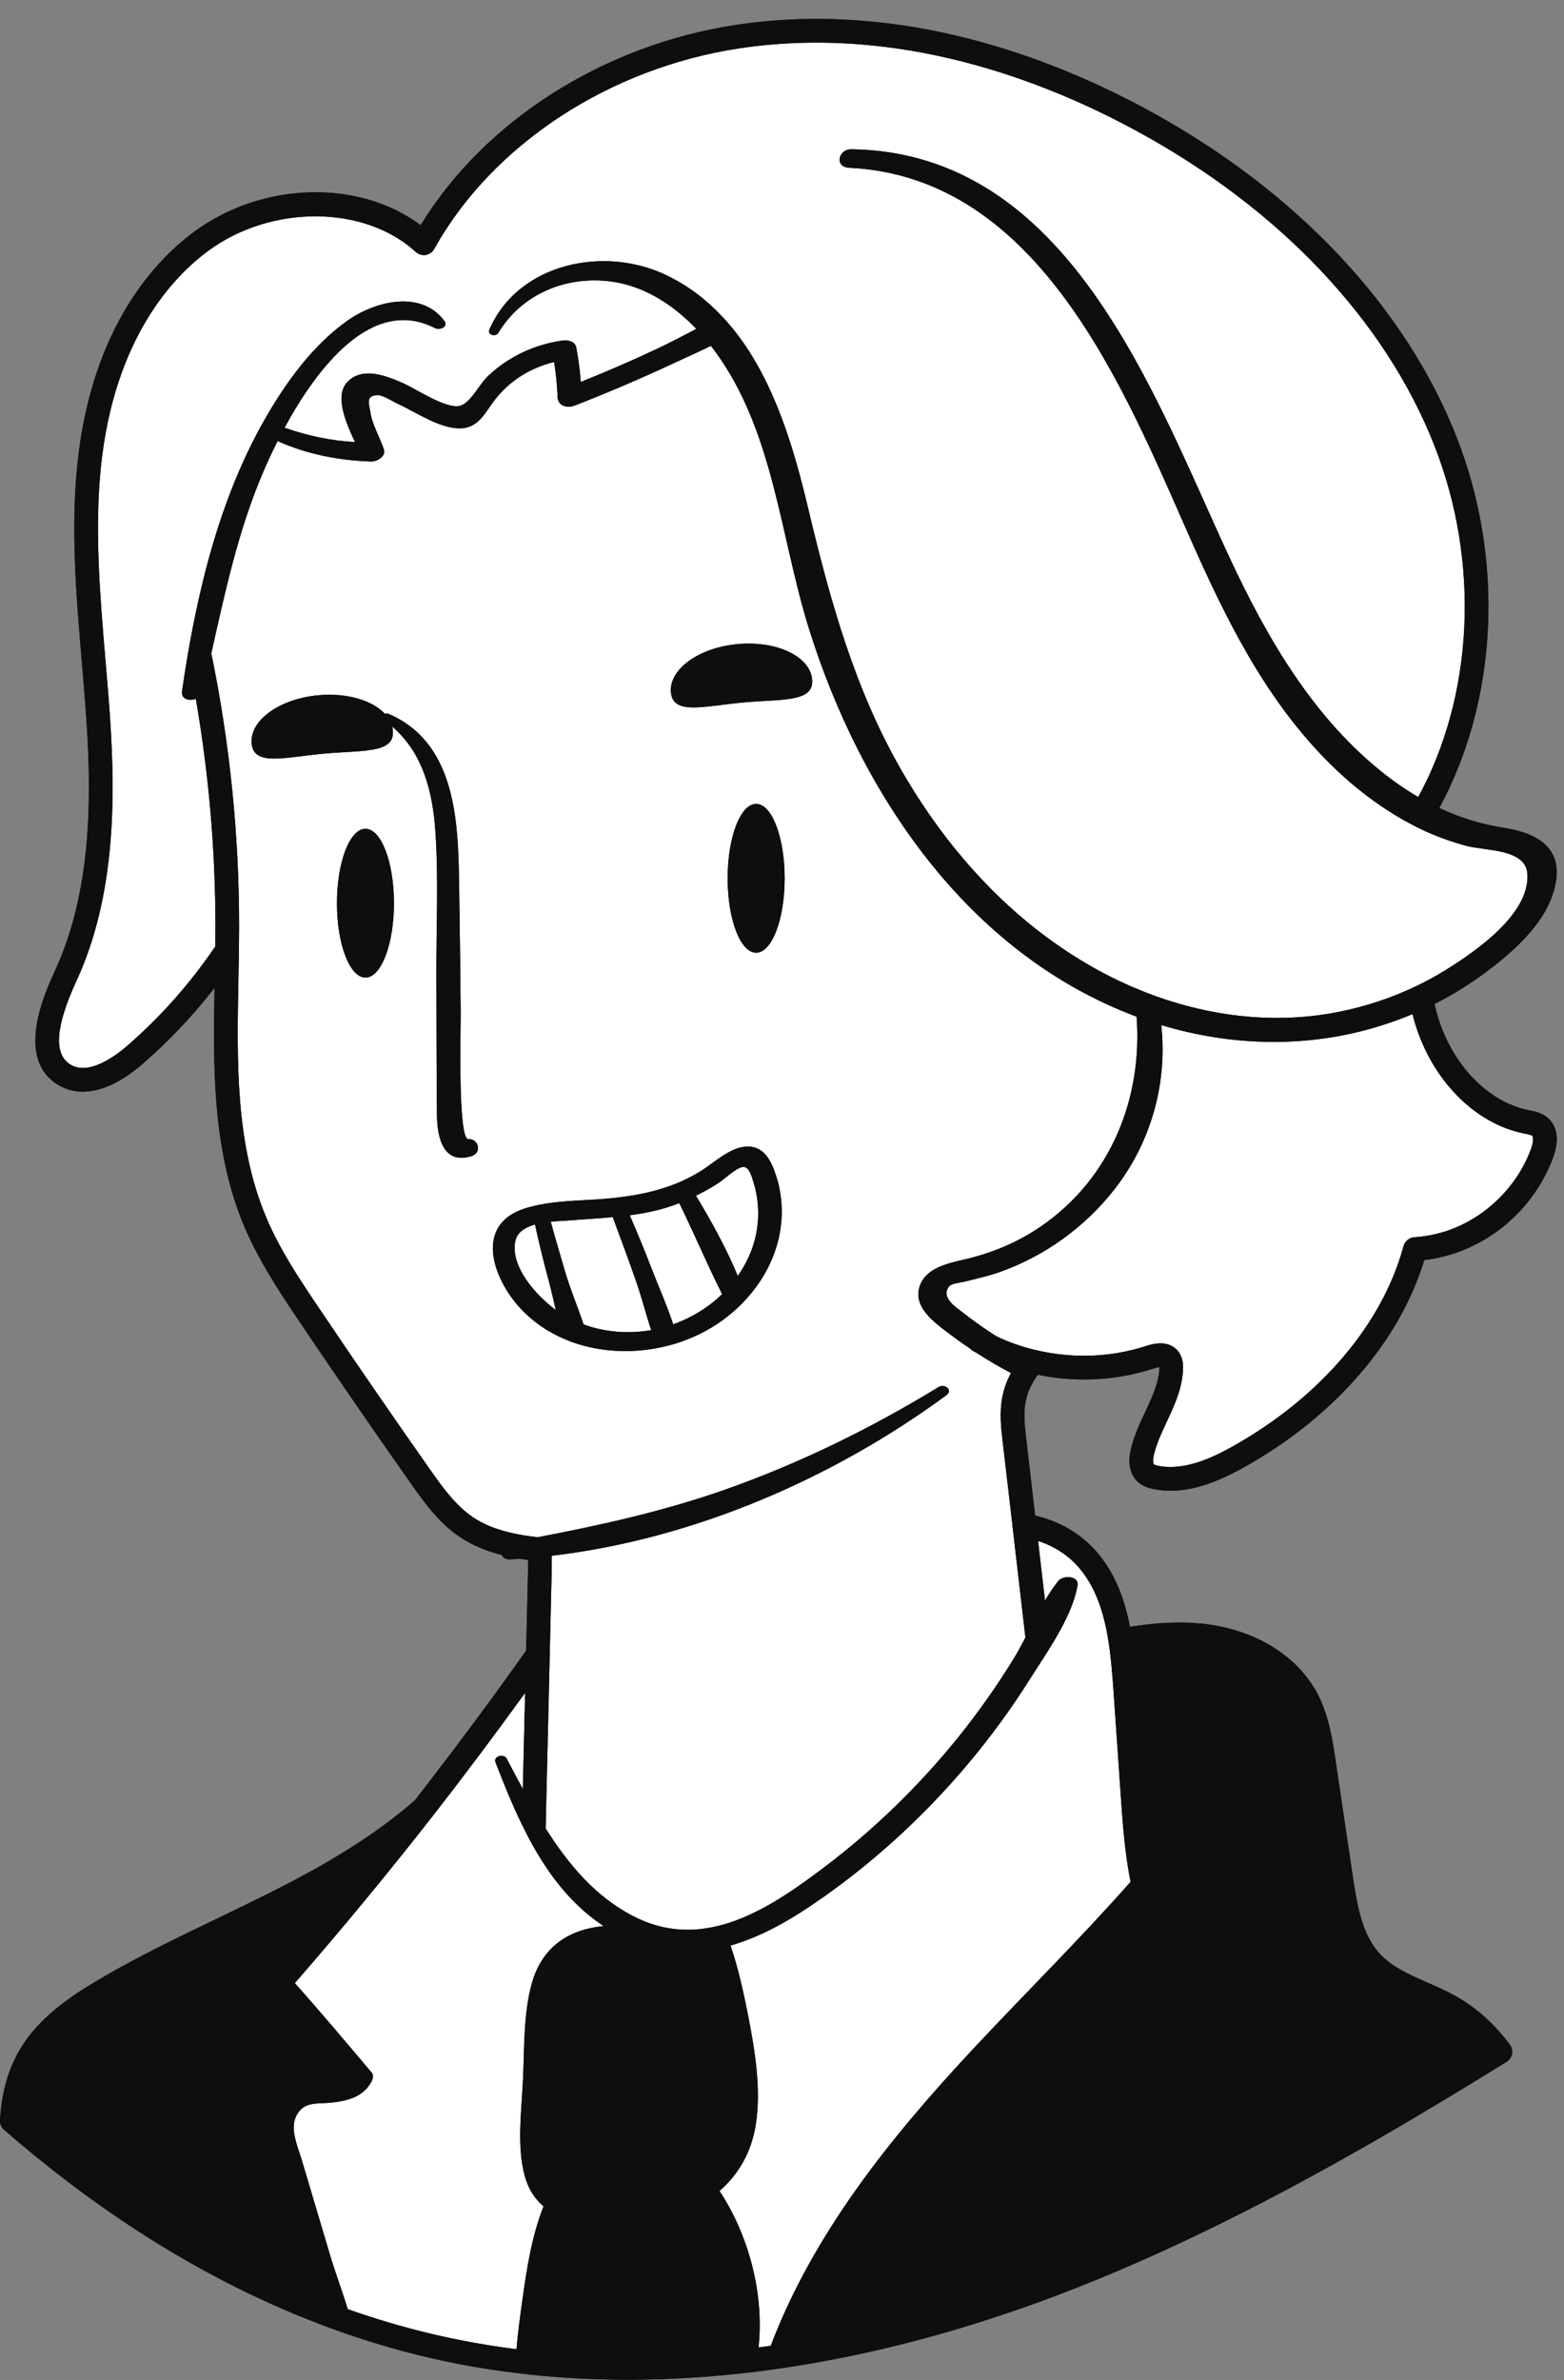
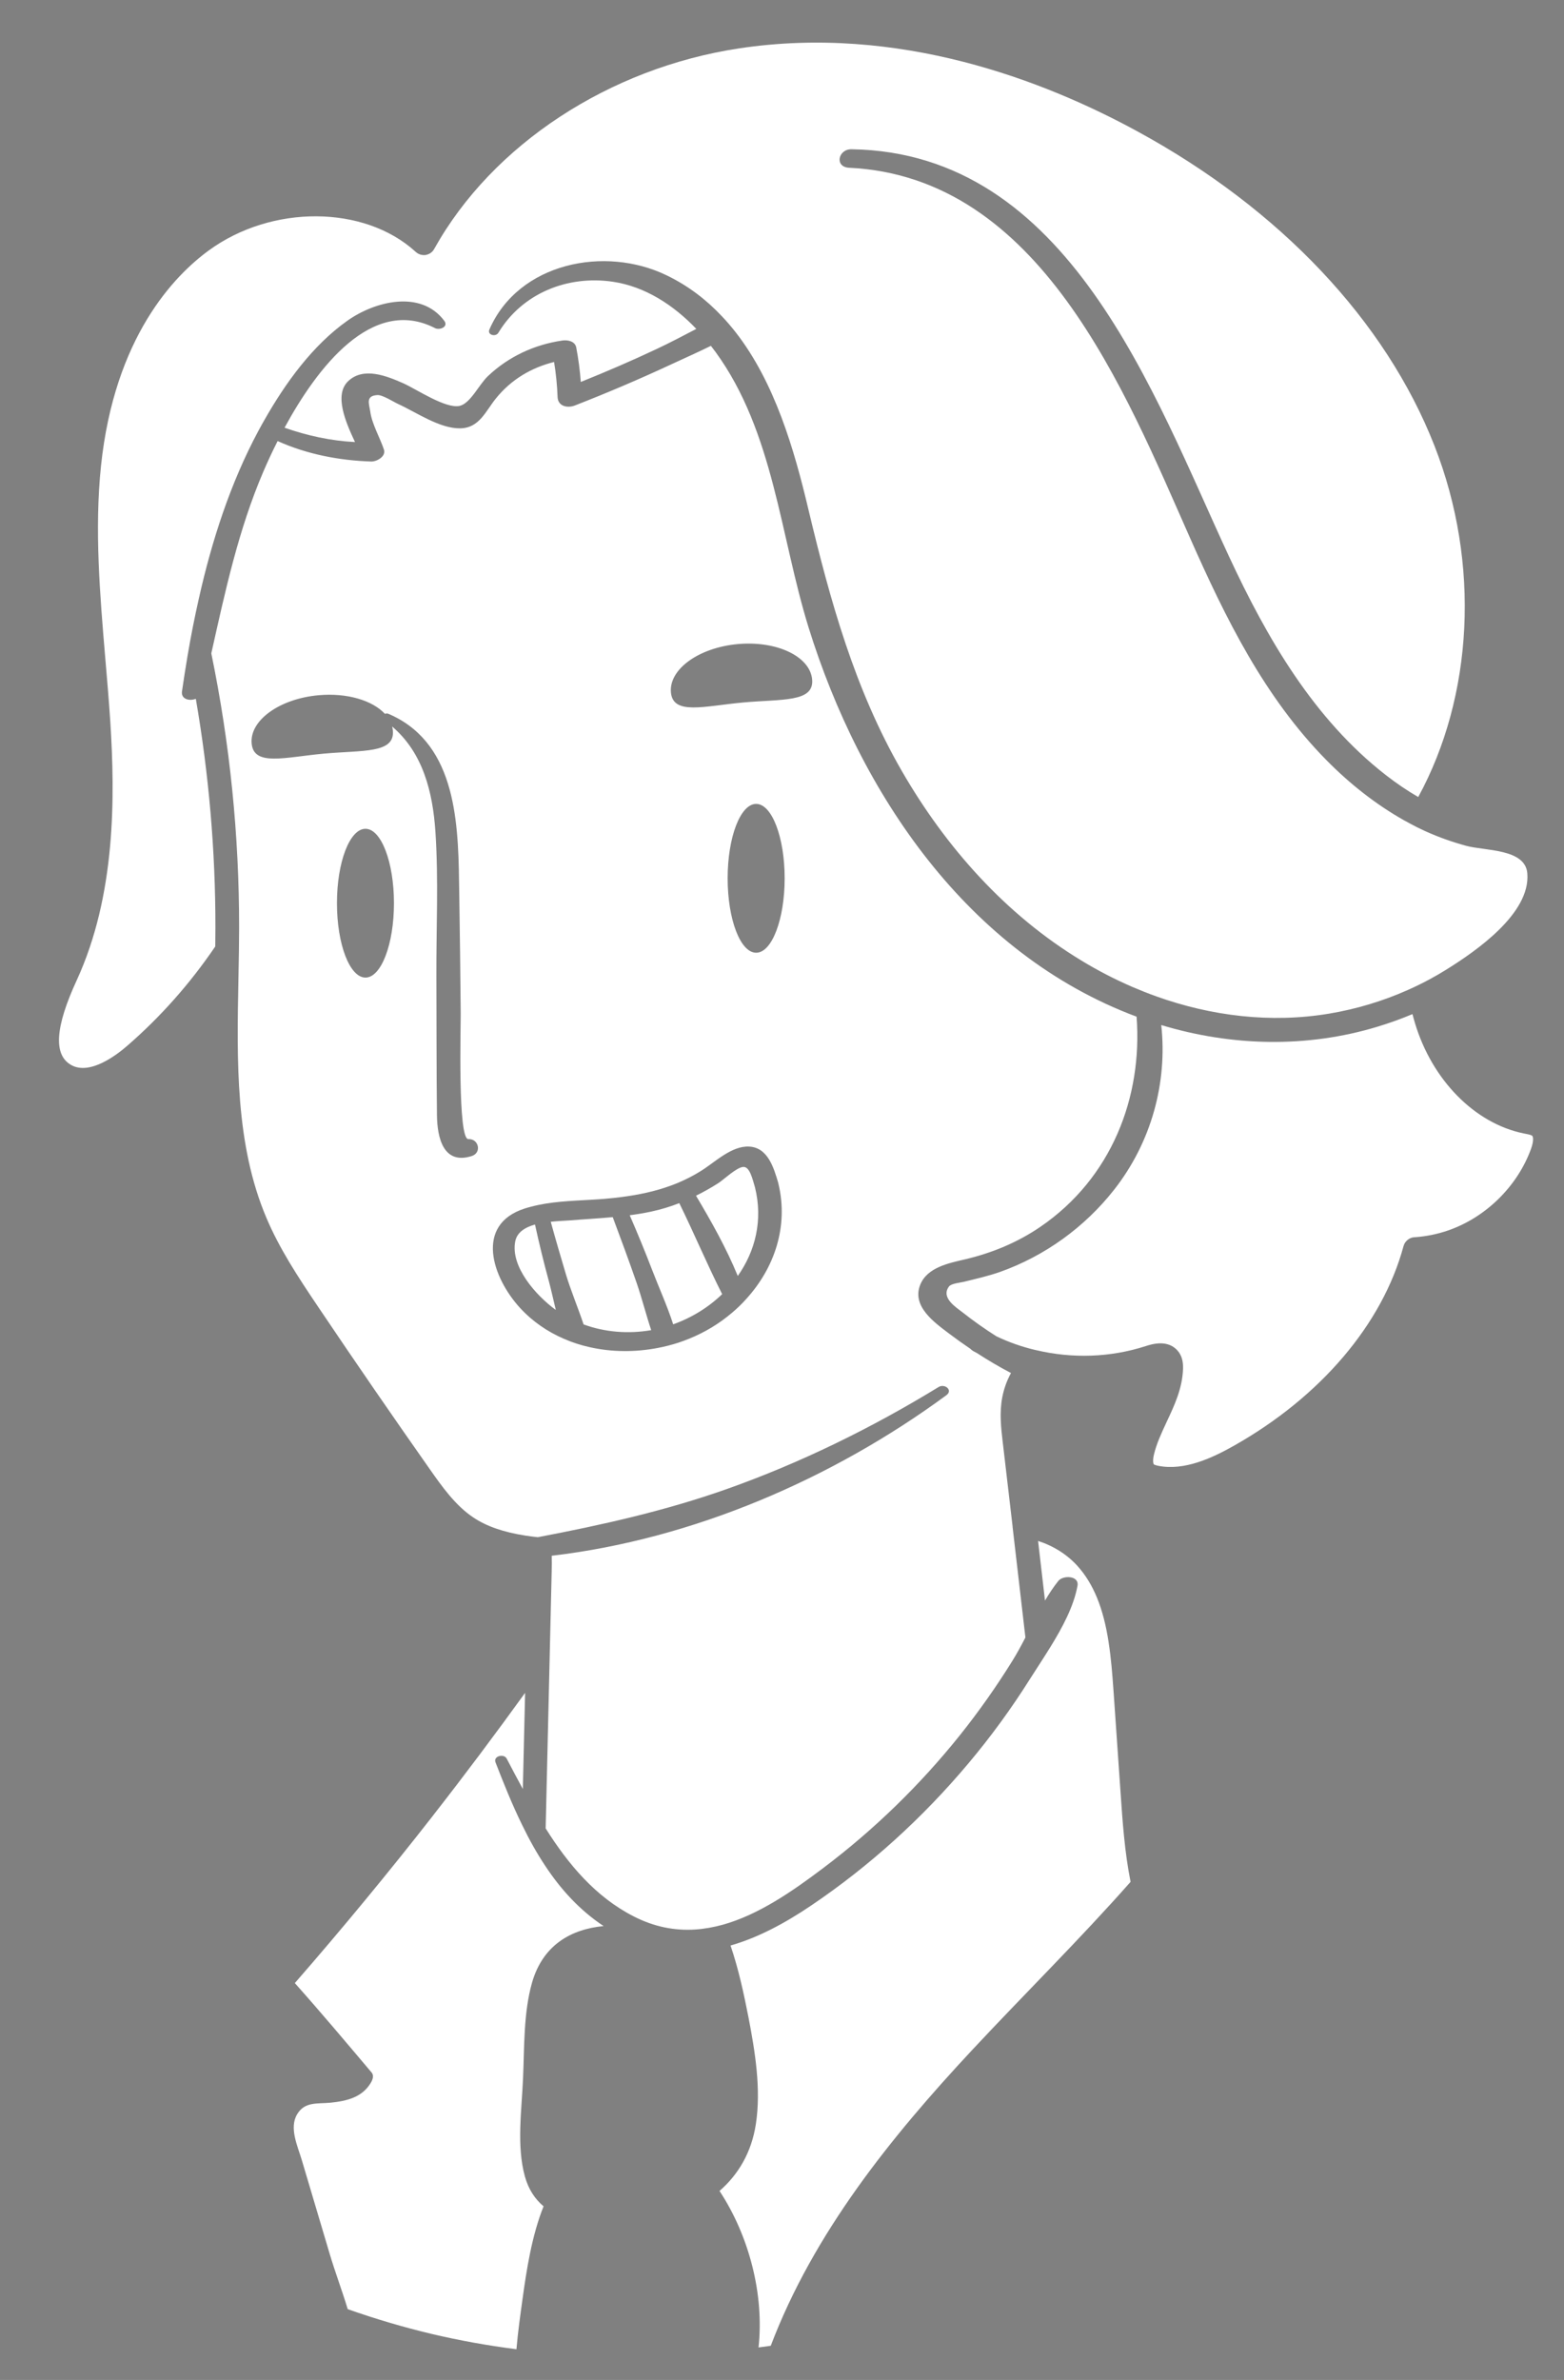
<svg xmlns="http://www.w3.org/2000/svg" height="502.9" preserveAspectRatio="xMidYMid meet" version="1.1" viewBox="-0.0 -4.0 330.6 502.9" width="330.6" zoomAndPan="magnify">
  <rect x="-0.0" y="-4.0" width="330.6" height="502.9" fill="#808080" stroke="none" />
  <g id="surface1">
    <g id="change1_1">
-       <path d="m327.24 232.28c-1.24-1.12-2.7-1.4-3.86-1.64l-0.3-0.05c-8.54-1.75-16.09-9.54-19.18-19.84-0.26-0.86-0.49-1.73-0.68-2.61 3.7-1.85 7.23-4.03 10.57-6.5 6.06-4.5 13.07-10.56 14.88-18.26 1.95-8.28-3.79-11.4-11.01-12.5-4.69-0.73-9.19-2.15-13.43-4.14 12.23-22.54 13.95-52.13 3.67-78.349-10.8-27.539-33.88-52.032-65.01-69-20.51-11.18-52.3-23.41-87.35-18.122-27.98 4.212-53.2 20.309-66.618 42.321-12.93-9.668-33.25-9.301-47.75 1.289-7.949 5.801-21.75 19.891-24.797 49.043-1.461 13.888-0.262 27.948 0.891 41.558 0.367 4.35 0.75 8.84 1.039 13.25 1.007 15.45 1.16 35.36-6.633 52.28-2.149 4.67-8.688 18.87 0.82 24.35 1.531 0.88 3.211 1.32 5 1.32 3.82 0 8.153-1.98 12.621-5.85 5.582-4.84 10.692-10.23 15.239-16.1-0.329 17.06-0.43 34.6 6.332 50.54 3.179 7.48 7.89 14.46 11.668 20.07 7.773 11.53 15.64 22.97 23.402 33.99 2.789 3.95 5.93 8.43 10.519 11.49 2.45 1.64 5.357 2.89 8.817 3.76 0.22 0.56 0.79 0.97 1.75 0.92 0.68-0.04 1.36-0.08 2.04-0.13 0.14 0.02 0.26 0.04 0.41 0.06 0.45 0.07 0.89 0.14 1.32 0.19 0.02 0.78 0.01 1.6 0 2.47l-0.4 16.7c-7.49 10.58-15.398 21.2-23.507 31.61-5.758 5.04-12.601 9.75-20.859 14.38-6.852 3.84-14.09 7.32-21.09 10.69-8.352 4.02-16.988 8.16-25.141 13-5.879 3.48-12.418 7.93-16.34 14.49-2.539 4.27-3.941 9.19-4.269 15.05 0 0.01 0 0.02 0 0.03-0.012 0.2 0 0.4 0.051 0.61 0 0.07 0.02 0.15 0.051 0.22 0.02 0.07 0.039 0.15 0.078 0.22 0.02 0.07 0.059 0.15 0.102 0.22 0.07 0.13 0.148 0.26 0.25 0.38 0.09 0.13 0.199 0.24 0.328 0.35 21.391 18.6 43.832 32.38 67 41.16 2.371 0.91 4.75 1.76 7.141 2.55 5 1.66 10.019 3.1 15.07 4.29 6.121 1.46 12.406 2.58 18.816 3.36 2.02 0.26 4.05 0.48 6.1 0.66 5.82 0.53 11.74 0.79 17.76 0.79 6.63 0 13.38-0.32 20.21-0.96 2.15-0.2 4.31-0.43 6.48-0.7 0.53-0.06 1.06-0.13 1.6-0.2 1.84-0.23 3.66-0.49 5.5-0.77 18.75-2.85 38.06-8.02 57.6-15.47 10.62-4.05 21.06-8.66 31.2-13.59 2.08-1.01 4.16-2.04 6.22-3.08 20.48-10.3 39.67-21.74 56.79-32.34 0.04-0.01 0.07-0.04 0.11-0.06 0.04-0.03 0.09-0.06 0.13-0.09 0.02-0.01 0.03-0.02 0.05-0.04 0.08-0.05 0.15-0.12 0.24-0.19 0.07-0.06 0.13-0.13 0.18-0.2 0.12-0.13 0.21-0.27 0.29-0.42 0.04-0.06 0.07-0.13 0.1-0.19 0.02-0.05 0.04-0.1 0.06-0.16 0.1-0.27 0.15-0.56 0.15-0.85 0-0.13-0.01-0.25-0.03-0.38-0.02-0.12-0.05-0.24-0.08-0.36-0.01-0.03-0.03-0.06-0.04-0.09-0.02-0.07-0.05-0.15-0.09-0.22-0.03-0.08-0.07-0.15-0.12-0.22 0-0.01-0.01-0.03-0.01-0.04-0.02-0.01-0.03-0.03-0.04-0.04-0.02-0.05-0.05-0.09-0.08-0.13-0.02-0.03-0.05-0.07-0.08-0.1-0.44-0.59-0.88-1.17-1.36-1.73-2.94-3.55-6.52-6.53-10.44-8.67-1.84-1-3.75-1.84-5.61-2.65-3.8-1.68-7.39-3.26-9.94-5.98-3.69-3.94-4.79-9.7-5.76-16.28l-3.6-24.17c-0.68-4.75-1.48-10.14-4.07-14.91-4.39-8.05-13.59-13.48-24.63-14.52-4.46-0.41-9.22-0.19-14.83 0.71-1.35-6.98-3.73-12.18-7.39-16.23-3.24-3.59-7.67-6.14-12.66-7.28l-1.87-16.16c-0.31-2.64-0.63-5.38-0.14-7.9 0.25-1.31 0.7-2.58 1.41-3.84 0.32-0.63 0.72-1.24 1.18-1.85 0.86 0.18 1.73 0.33 2.61 0.46 7.35 1.1 14.78 0.5 21.73-1.75 0.66-0.21 1.08-0.3 1.35-0.33v0.23c-0.11 3.1-1.52 6.07-2.98 9.23-1.19 2.52-2.41 5.11-3.05 7.95-0.86 3.68 0.3 5.71 1.41 6.77 1.12 1.05 2.52 1.42 3.46 1.6 1.19 0.23 2.38 0.34 3.55 0.34 5.85 0 11.42-2.66 15.81-5.13 18.91-10.66 32.58-26.46 37.78-43.6 2.25-0.26 4.44-0.77 6.55-1.48 9.55-3.24 17.3-10.84 20.74-20.33 1.7-4.73 0.04-7.15-1.1-8.18" fill="#0f0e0c" />
-     </g>
+       </g>
    <g id="change2_1">
      <path d="m137.64 252.02c-1.51 0.32-3.02 0.57-4.53 0.77 1.64 3.77 3.21 7.58 4.69 11.43 1.42 3.72 3.22 7.65 4.5 11.62 3.9-1.39 7.47-3.59 10.35-6.38-3.19-6.31-5.94-12.88-9.06-19.23-1.92 0.75-3.9 1.35-5.95 1.79zm-8.12 1.17c-3.04 0.28-6.06 0.44-9.08 0.69-1.04 0.08-2.5 0.12-4.02 0.29 1.02 3.71 2.1 7.4 3.2 11.09 1 3.34 2.52 6.96 3.74 10.6 4.53 1.66 9.52 2.04 14.29 1.21-1.1-3.32-1.97-6.78-3.08-9.99-1.61-4.65-3.32-9.27-5.05-13.89zm105.84 99.89c-0.24-3.39-0.5-6.7-1.01-9.98v-0.01c0-0.02-0.01-0.04-0.01-0.06v-0.02c-1.11-7.25-3.21-12.37-6.59-16.12-2.18-2.41-5.07-4.23-8.32-5.28 0.49 4.2 0.97 8.4 1.46 12.6 0.86-1.45 1.78-2.85 2.81-4.14 1-1.26 4.46-1.16 4.06 1.02-0.79 4.35-3.17 8.78-5.72 12.92-1.4 2.27-2.84 4.44-4.13 6.47-0.05 0.08-0.1 0.15-0.15 0.23-3.94 6.27-8.31 12.26-13.08 17.93-9.63 11.46-20.8 21.63-33.22 30.01-5.41 3.65-11.12 6.76-17.04 8.45 1.7 4.98 2.82 10.23 3.79 15.16 1.4 7.26 2.7 15.2 1.56 22.59-0.91 5.95-3.7 10.66-7.68 14.11 6.25 9.48 9.47 21.86 8.25 33.07 0.85-0.11 1.71-0.22 2.58-0.35 9.03-23.78 25.32-44.01 42.62-62.55 11.1-11.89 22.68-23.3 33.44-35.48-1.26-6.32-1.69-12.72-2.1-18.62-0.5-7.32-1.02-14.63-1.52-21.95zm-63.69-213.51c-0.45-4.88-7.49-8.22-15.74-7.47-8.24 0.76-14.55 5.33-14.11 10.21 0.45 4.87 7 2.89 15.25 2.13 8.24-0.75 15.05 0.01 14.6-4.87zm-5.81 42.02c0-8.68-2.7-15.72-6.02-15.72-3.34 0-6.03 7.04-6.03 15.72 0 8.69 2.69 15.73 6.03 15.73 3.32 0 6.02-7.04 6.02-15.73zm-1.32 64.53c-0.02-0.08-0.04-0.17-0.06-0.26-0.94-3.15-2.19-7.38-6.12-7.58-3.73-0.2-7.24 3.32-10.18 5.14-1.04 0.65-2.09 1.23-3.16 1.74-1.09 0.54-2.18 1-3.31 1.4-3.32 1.21-6.76 1.92-10.32 2.38-1.1 0.15-2.24 0.27-3.37 0.36-0.06 0.01-0.12 0.01-0.18 0.02-4.07 0.34-8.37 0.35-12.48 1.01-1.05 0.17-2.07 0.38-3.09 0.65-0.45 0.11-0.89 0.24-1.34 0.38-10.64 3.41-6.91 14.57-0.99 21.03 2.65 2.87 5.81 5.03 9.27 6.51 1.76 0.78 3.6 1.36 5.49 1.78 4.68 1.05 9.61 1.06 14.35 0.15 1.47-0.28 2.91-0.65 4.31-1.1 0.8-0.26 1.59-0.56 2.38-0.88 3.28-1.33 6.32-3.18 8.98-5.44 1.08-0.91 2.1-1.89 3.03-2.94 5.92-6.5 8.97-15.27 6.79-24.35zm-65.536-9.42c-2.281 0.11-1.59-24-1.621-26.56-0.078-8.47-0.168-16.93-0.309-25.4-0.191-13.06-0.082-29.87-12.972-36.94-0.637-0.35-1.297-0.67-2-0.97-0.227-0.1-0.5-0.08-0.739 0.01-2.629-2.84-8.019-4.48-14.051-3.93-8.238 0.75-14.57 5.32-14.117 10.2 0.45 4.89 7.008 2.89 15.25 2.14 8.239-0.75 15.047 0 14.598-4.87-0.027-0.3-0.078-0.59-0.16-0.87 6.519 5.55 8.601 13.84 9.16 22.3 0.672 10.1 0.16 20.36 0.199 30.49 0.043 9.78 0.012 19.57 0.121 29.36 0.059 4.74 1.352 10.54 7.36 8.62 2.157-0.7 1.467-3.69-0.719-3.58zm-15.731-49.85c0-8.68-2.699-15.72-6.019-15.72-3.332 0-6.031 7.04-6.031 15.72s2.699 15.72 6.031 15.72c3.32 0 6.019-7.04 6.019-15.72zm69.457 215.87c-1.89 0.52-3.83 0.87-5.78 1-4.24 0.27-8.59-0.51-13.05-2.8-8.01-4.1-13.79-10.98-18.56-18.57l0.86-36.68v-0.06l0.41-17.4c0.03-1.24 0.04-2.39 0.01-3.47 29.9-3.5 59.44-16.3 83.42-33.92 1.46-1.07-0.34-2.52-1.63-1.74-14.12 8.65-29.27 16.08-44.91 21.61-13.01 4.59-26.32 7.56-39.82 10.13-0.82-0.08-1.69-0.2-2.63-0.34-4.63-0.72-8.23-1.97-11-3.83-3.808-2.53-6.667-6.6-9.198-10.2-7.739-11.01-15.598-22.41-23.336-33.91-4.664-6.91-8.454-12.71-11.211-19.22-6.582-15.53-6.243-33.21-5.91-50.31 0.039-2.07 0.078-4.13 0.109-6.18v-0.04c0.019-1.59 0.039-3.17 0.039-4.74 0.019-19.53-1.949-38.95-5.879-57.99 2.918-13.03 5.719-26.1 11.008-38.419 0.801-1.871 1.812-4.082 3.012-6.442 6.168 2.789 13.058 4.11 19.781 4.321 1.137 0.039 3.18-1.051 2.687-2.532-0.828-2.468-2.527-5.41-2.879-7.957-0.25-1.73-1.058-3.402 1.512-3.551 1.067-0.07 3.508 1.5 4.36 1.879 3.847 1.75 8.769 5.219 13.14 5.153 4.055-0.071 5.345-3.621 7.575-6.364 3.2-3.949 7.46-6.468 12.26-7.66 0.4 2.442 0.65 4.891 0.74 7.403 0.07 1.949 2.06 2.41 3.66 1.789 6.88-2.68 13.66-5.571 20.37-8.692 2.75-1.277 5.6-2.539 8.38-3.91 0.34 0.442 0.67 0.883 1 1.32 12.27 16.872 13.63 38.772 19.64 58.172 10.93 35.15 33.64 68.92 69.34 82.26 1.29 17.02-5.3 34.11-20.3 44.38-4.89 3.35-10.3 5.57-16.05 6.92-3.36 0.78-7.92 1.69-9.38 5.34-1.85 4.6 3.05 8.02 6.16 10.37 1.46 1.1 2.94 2.16 4.44 3.17 0.18 0.2 0.39 0.36 0.63 0.5 0.25 0.13 0.48 0.26 0.72 0.38 2.34 1.52 4.75 2.94 7.23 4.24-0.9 1.65-1.5 3.36-1.84 5.12-0.63 3.28-0.25 6.55 0.09 9.42l2.09 17.88v0.1c0 0.03 0.01 0.06 0.01 0.09 0 0.02 0.01 0.04 0.01 0.07 0.9 7.73 1.8 15.46 2.69 23.2-0.87 1.68-1.76 3.34-2.74 4.91-3.39 5.47-7.11 10.74-11.13 15.77-8.4 10.49-18.11 19.93-28.84 28.02-6.55 4.94-13.7 9.9-21.31 12.01zm4.38-160.14c-1.41 0.08-4.12 2.68-5.25 3.41-1.55 0.99-3.13 1.88-4.74 2.67 3.24 5.43 6.42 11.09 8.83 16.96 3.72-5.26 5.35-11.81 3.64-18.72-0.55-1.83-1.11-4.4-2.48-4.32zm-118.64-100.49c0.359-2.5 0.75-5.01 1.179-7.53 0.68-4.02 1.473-8.06 2.383-12.08 2.75-12.29 6.68-24.41 12.567-35.402 0.273-0.508 0.55-1.019 0.832-1.519 0.148-0.27 0.3-0.539 0.461-0.809 4.437-7.809 10.167-15.77 17.55-20.988 5.758-4.09 15.5-6.602 20.469 0.027 0.949 1.27-0.969 2.051-1.969 1.539-13.281-6.808-24.871 8.301-31.793 21.051 4.793 1.672 9.68 2.762 14.891 3.031-1.969-4.191-4.461-9.949-1.469-12.84 3.25-3.14 8.211-1.109 11.668 0.418 2.82 1.262 9.012 5.461 11.942 4.774 2.269-0.543 4.066-4.5 5.966-6.293 4.35-4.117 9.8-6.649 15.71-7.508 1.1-0.172 2.69 0.117 2.95 1.461 0.46 2.43 0.78 4.84 0.96 7.289 5.42-2.18 10.77-4.481 16.05-6.973 2.82-1.316 5.58-2.789 8.37-4.238-4.78-5-10.79-8.961-17.67-9.969-9.56-1.402-19.12 2.43-24.18 10.797-0.55 0.922-2.39 0.473-1.89-0.699 6.17-14.16 24.48-17.789 37.53-11.418 4.54 2.199 8.36 5.148 11.61 8.609 1.04 1.09 2.02 2.239 2.95 3.43 8.23 10.578 12.34 24.68 15.35 37.42 4.6 19.24 9.76 37.96 19.73 55.23 9.31 16.14 21.97 30.39 38 40.09 3.47 2.11 7.08 3.97 10.8 5.58 1.64 0.7 3.3 1.36 4.97 1.96 11.66 4.17 24.2 5.72 36.56 3.66 5.72-0.96 11.32-2.63 16.62-4.99 1.61-0.71 3.19-1.49 4.75-2.33 1.18-0.64 2.34-1.31 3.48-2.03 6.19-3.86 17.76-11.82 17.05-20.3-0.43-5.24-8.97-4.73-12.92-5.81-2.95-0.81-5.83-1.82-8.61-3.08-0.57-0.26-1.12-0.52-1.69-0.8-0.93-0.48-1.87-0.97-2.8-1.49-6.04-3.4-11.54-7.76-16.41-12.7-13.16-13.33-21.38-30.08-28.88-47.02-13.8-31.14-31.64-76.249-72.04-78.191-3.16-0.148-2.33-3.961 0.51-3.91 45.96 0.711 63.75 51.57 79.79 86.061 8.03 17.27 17.9 34.34 33.18 46.21 2.17 1.69 4.45 3.24 6.81 4.61 11.59-21.24 13.2-49.3 3.44-74.209-10.35-26.43-32.65-50.031-62.75-66.422-19.82-10.82-50.53-22.641-84.21-17.57-27.48 4.14-52.16 20.332-64.426 42.281-0.02 0.031-0.039 0.07-0.059 0.109-0.043 0.071-0.082 0.141-0.133 0.2-0.058 0.113-0.129 0.203-0.207 0.281l-0.011 0.012c-0.059 0.07-0.122 0.128-0.192 0.179-0.058 0.059-0.129 0.117-0.199 0.16-0.07 0.059-0.148 0.11-0.231 0.137-0.07 0.051-0.148 0.082-0.23 0.121-0.059 0.031-0.129 0.063-0.199 0.071-0.09 0.039-0.188 0.058-0.281 0.082-0.079 0.027-0.168 0.039-0.258 0.039-0.149 0.019-0.309 0.019-0.469 0-0.082 0-0.16-0.012-0.23-0.032-0.083-0.007-0.153-0.031-0.223-0.05-0.098-0.02-0.188-0.059-0.277-0.098-0.09-0.031-0.172-0.07-0.262-0.121h-0.008c-0.07-0.039-0.141-0.078-0.203-0.129-0.098-0.063-0.188-0.133-0.27-0.211-0.027-0.02-0.05-0.051-0.078-0.07-10.808-9.852-30.39-9.981-43.699-0.25-7.273 5.308-19.91 18.289-22.773 45.511-1.399 13.409-0.227 27.239 0.902 40.609 0.379 4.38 0.762 8.9 1.058 13.35 1.032 16.04 1.172 36.75-7.078 54.71-4.57 9.9-4.968 15.76-1.23 17.91 3.918 2.27 9.578-2.03 11.828-3.98 7.082-6.13 13.352-13.21 18.672-21.04 0.019-1.32 0.031-2.64 0.031-3.96 0.02-16.25-1.383-32.43-4.14-48.37-1.372 0.53-3.161 0.07-2.922-1.58zm76.777 248.17c-1.84-2.76-3.45-5.68-4.91-8.7-2.1-4.29-3.89-8.76-5.6-13.17-0.51-1.33 1.78-1.9 2.37-0.78 1.1 2.1 2.23 4.27 3.41 6.42l0.48-20.32c-6.28 8.69-12.785 17.38-19.445 25.9-0.012 0.02-0.02 0.04-0.039 0.06-9.332 11.95-19.114 23.8-29.192 35.37 5.528 6.2 10.871 12.56 16.231 18.9 0.57 0.67 0.179 1.59-0.203 2.22-1.848 3.06-5.118 3.81-8.477 4.15-2.871 0.27-5.422-0.25-7.043 2.41-1.758 2.87 0.063 6.71 0.953 9.68 1.969 6.64 3.949 13.26 5.918 19.9 1.121 3.77 2.602 7.69 3.801 11.64 5.859 2.07 11.781 3.81 17.719 5.23 5.851 1.38 11.837 2.46 17.947 3.24 0.31-3.67 0.82-7.27 1.27-10.51 0.85-6.18 1.96-13.45 4.46-19.69-1.81-1.53-3.2-3.59-3.95-6.33-1.79-6.45-0.66-14.09-0.39-20.68 0.3-6.61 0.08-13.83 1.9-20.24 2.28-7.97 8.25-11.31 15.13-11.97-5.09-3.38-9.07-7.77-12.34-12.73zm-2.16-135.51c-2.07 0.58-3.8 1.62-4.18 3.57-1.03 5.32 4.36 11.42 8.58 14.48-0.5-2.07-0.95-4.12-1.45-6-1.09-4-2.07-8.01-2.95-12.05zm210.54-15.99c-2.88 7.95-9.64 14.57-17.64 17.28-2.2 0.75-4.51 1.22-6.88 1.39-0.06 0-0.12 0.01-0.19 0.01-0.15 0.01-0.3 0.04-0.45 0.08-0.08 0.02-0.15 0.04-0.23 0.08-0.07 0.03-0.15 0.06-0.22 0.09-0.07 0.04-0.14 0.07-0.2 0.12-0.08 0.04-0.15 0.09-0.21 0.14-0.07 0.06-0.16 0.13-0.23 0.2-0.03 0.02-0.06 0.05-0.09 0.09-0.09 0.09-0.19 0.2-0.25 0.31-0.07 0.08-0.12 0.17-0.16 0.25v0.02c-0.04 0.05-0.06 0.1-0.08 0.16-0.01 0.01-0.01 0.02-0.01 0.04-0.05 0.08-0.08 0.17-0.09 0.27 0 0.01 0 0.01-0.02 0.02-4.45 16.48-17.53 31.85-35.88 42.2-4.51 2.54-10.4 5.32-15.94 4.23-0.76-0.15-0.94-0.3-0.96-0.32-0.11-0.12-0.28-0.76 0.01-2.01 0.54-2.31 1.59-4.56 2.7-6.95 1.63-3.46 3.32-7.06 3.46-11.2 0.03-0.99-0.03-2.46-1.01-3.69-2.11-2.68-5.7-1.51-6.88-1.13-7.42 2.4-15.46 2.69-23.23 0.84-0.04-0.01-0.09-0.02-0.11-0.02-0.02-0.01-0.04-0.01-0.05-0.01-2.84-0.68-5.61-1.65-8.2-2.9-2.44-1.55-4.8-3.21-7.07-5-1.32-1.05-4.73-3.09-2.92-5.51 0.49-0.64 2.42-0.81 3.12-0.98 2.58-0.64 5.12-1.2 7.63-2.08 9.49-3.36 17.94-9.47 24.15-17.38 7.91-10.07 11.29-22.67 9.97-34.8 14.85 4.49 30.77 4.89 45.73 0.34 2.51-0.76 4.96-1.64 7.37-2.65 0.17 0.63 0.34 1.27 0.53 1.9 3.62 12.04 12.63 21.19 22.98 23.31l0.31 0.06c0.57 0.11 1.29 0.25 1.5 0.45 0.23 0.21 0.31 1.19-0.26 2.75" fill="#fff" />
    </g>
    <g id="change1_2">
-       <path d="m83.273 186.85c0 8.68-2.699 15.72-6.019 15.72-3.332 0-6.031-7.04-6.031-15.72s2.699-15.72 6.031-15.72c3.32 0 6.019 7.04 6.019 15.72zm16.45 53.43c-6.008 1.92-7.301-3.88-7.36-8.62-0.109-9.79-0.078-19.58-0.121-29.36-0.039-10.13 0.473-20.39-0.199-30.49-0.559-8.46-2.641-16.75-9.16-22.3 0.082 0.28 0.133 0.57 0.16 0.87 0.449 4.87-6.359 4.12-14.598 4.87-8.242 0.75-14.8 2.75-15.25-2.14-0.453-4.88 5.879-9.45 14.117-10.2 6.032-0.55 11.422 1.09 14.051 3.93 0.239-0.09 0.512-0.11 0.739-0.01 0.703 0.3 1.363 0.62 2 0.97 12.89 7.07 12.781 23.88 12.972 36.94 0.141 8.47 0.231 16.93 0.309 25.4 0.031 2.56-0.66 26.67 1.621 26.56 2.186-0.11 2.876 2.88 0.719 3.58zm66.137-58.69c0 8.69-2.7 15.73-6.02 15.73-3.34 0-6.03-7.04-6.03-15.73 0-8.68 2.69-15.72 6.03-15.72 3.32 0 6.02 7.04 6.02 15.72zm-9.91 84.03c-2.41-5.87-5.59-11.53-8.83-16.96 1.61-0.79 3.19-1.68 4.74-2.67 1.13-0.73 3.84-3.33 5.25-3.41 1.37-0.08 1.93 2.49 2.48 4.32 1.71 6.91 0.08 13.46-3.64 18.72zm-13.65 10.22c-1.28-3.97-3.08-7.9-4.5-11.62-1.48-3.85-3.05-7.66-4.69-11.43 1.51-0.2 3.02-0.45 4.53-0.77 2.05-0.44 4.03-1.04 5.95-1.79 3.12 6.35 5.87 12.92 9.06 19.23-2.88 2.79-6.45 4.99-10.35 6.38zm-18.94 0.02c-1.22-3.64-2.74-7.26-3.74-10.6-1.1-3.69-2.18-7.38-3.2-11.09 1.52-0.17 2.98-0.21 4.02-0.29 3.02-0.25 6.04-0.41 9.08-0.69 1.73 4.62 3.44 9.24 5.05 13.89 1.11 3.21 1.98 6.67 3.08 9.99-4.77 0.83-9.76 0.45-14.29-1.21zm-14.45-17.54c0.38-1.95 2.11-2.99 4.18-3.57 0.88 4.04 1.86 8.05 2.95 12.05 0.5 1.88 0.95 3.93 1.45 6-4.22-3.06-9.61-9.16-8.58-14.48zm55.57-12.46c-0.94-3.15-2.19-7.38-6.12-7.58-3.73-0.2-7.24 3.32-10.18 5.14-1.04 0.65-2.09 1.23-3.16 1.74-1.09 0.54-2.18 1-3.31 1.4-3.32 1.21-6.76 1.92-10.32 2.38-1.1 0.15-2.24 0.27-3.37 0.36-0.06 0.01-0.12 0.01-0.18 0.02-4.07 0.34-8.37 0.35-12.48 1.01-1.05 0.17-2.07 0.38-3.09 0.65-0.45 0.11-0.89 0.24-1.34 0.38-10.64 3.41-6.91 14.57-0.99 21.03 2.65 2.87 5.81 5.03 9.27 6.51 1.76 0.78 3.6 1.36 5.49 1.78 4.68 1.05 9.61 1.06 14.35 0.15 1.47-0.28 2.91-0.65 4.31-1.1 0.8-0.26 1.59-0.56 2.38-0.88 3.28-1.33 6.32-3.18 8.98-5.44 1.08-0.91 2.1-1.89 3.03-2.94 5.92-6.5 8.97-15.27 6.79-24.35-0.02-0.08-0.04-0.17-0.06-0.26zm7.19-106.29c0.45 4.88-6.36 4.12-14.6 4.87-8.25 0.76-14.8 2.74-15.25-2.13-0.44-4.88 5.87-9.45 14.11-10.21 8.25-0.75 15.29 2.59 15.74 7.47zm151.96 99.19c-2.88 7.95-9.64 14.57-17.64 17.28-2.2 0.75-4.51 1.22-6.88 1.39-0.06 0-0.12 0.01-0.19 0.01-0.15 0.01-0.3 0.04-0.45 0.08-0.08 0.02-0.15 0.04-0.23 0.08-0.07 0.03-0.15 0.06-0.22 0.09-0.07 0.04-0.14 0.07-0.2 0.12-0.08 0.04-0.15 0.09-0.21 0.14-0.07 0.06-0.16 0.13-0.23 0.2-0.03 0.02-0.06 0.05-0.09 0.09-0.09 0.09-0.19 0.2-0.25 0.31-0.07 0.08-0.12 0.17-0.16 0.25v0.02c-0.04 0.05-0.06 0.1-0.08 0.16-0.01 0.01-0.01 0.02-0.01 0.04-0.05 0.08-0.08 0.17-0.09 0.27 0 0.01 0 0.01-0.02 0.02-4.45 16.48-17.53 31.85-35.88 42.2-4.51 2.54-10.4 5.32-15.94 4.23-0.76-0.15-0.94-0.3-0.96-0.32-0.11-0.12-0.28-0.76 0.01-2.01 0.54-2.31 1.59-4.56 2.7-6.95 1.63-3.46 3.32-7.06 3.46-11.2 0.03-0.99-0.03-2.46-1.01-3.69-2.11-2.68-5.7-1.51-6.88-1.13-7.42 2.4-15.46 2.69-23.23 0.84-0.04-0.01-0.09-0.02-0.11-0.02-0.02-0.01-0.04-0.01-0.05-0.01-2.84-0.68-5.61-1.65-8.2-2.9-2.44-1.55-4.8-3.21-7.07-5-1.32-1.05-4.73-3.09-2.92-5.51 0.49-0.64 2.42-0.81 3.12-0.98 2.58-0.64 5.12-1.2 7.63-2.08 9.49-3.36 17.94-9.47 24.15-17.38 7.91-10.07 11.29-22.67 9.97-34.8 14.85 4.49 30.77 4.89 45.73 0.34 2.51-0.76 4.96-1.64 7.37-2.65 0.17 0.63 0.34 1.27 0.53 1.9 3.62 12.04 12.63 21.19 22.98 23.31l0.31 0.06c0.57 0.11 1.29 0.25 1.5 0.45 0.23 0.21 0.31 1.19-0.26 2.75zm-106.88 103.25c-0.87 1.68-1.76 3.34-2.74 4.91-3.39 5.47-7.11 10.74-11.13 15.77-8.4 10.49-18.11 19.93-28.84 28.02-6.55 4.94-13.7 9.9-21.31 12.01-1.89 0.52-3.83 0.87-5.78 1-4.24 0.27-8.59-0.51-13.05-2.8-8.01-4.1-13.79-10.98-18.56-18.57l0.86-36.68v-0.06l0.41-17.4c0.03-1.24 0.04-2.39 0.01-3.47 29.9-3.5 59.44-16.3 83.42-33.92 1.46-1.07-0.34-2.52-1.63-1.74-14.12 8.65-29.27 16.08-44.91 21.61-13.01 4.59-26.32 7.56-39.82 10.13-0.82-0.08-1.69-0.2-2.63-0.34-4.63-0.72-8.23-1.97-11-3.83-3.808-2.53-6.667-6.6-9.198-10.2-7.739-11.01-15.598-22.41-23.336-33.91-4.664-6.91-8.454-12.71-11.211-19.22-6.582-15.53-6.243-33.21-5.91-50.31 0.039-2.07 0.078-4.13 0.109-6.18v-0.04c0.019-1.59 0.039-3.17 0.039-4.74 0.019-19.53-1.949-38.95-5.879-57.99 2.918-13.03 5.719-26.1 11.008-38.419 0.801-1.871 1.812-4.082 3.012-6.442 6.168 2.789 13.058 4.11 19.781 4.321 1.137 0.039 3.18-1.051 2.687-2.532-0.828-2.468-2.527-5.41-2.879-7.957-0.25-1.73-1.058-3.402 1.512-3.551 1.067-0.07 3.508 1.5 4.36 1.879 3.847 1.75 8.769 5.219 13.14 5.153 4.055-0.071 5.345-3.621 7.575-6.364 3.2-3.949 7.46-6.468 12.26-7.66 0.4 2.442 0.65 4.891 0.74 7.403 0.07 1.949 2.06 2.41 3.66 1.789 6.88-2.68 13.66-5.571 20.37-8.692 2.75-1.277 5.6-2.539 8.38-3.91 0.34 0.442 0.67 0.883 1 1.32 12.27 16.872 13.63 38.772 19.64 58.172 10.93 35.15 33.64 68.92 69.34 82.26 1.29 17.02-5.3 34.11-20.3 44.38-4.89 3.35-10.3 5.57-16.05 6.92-3.36 0.78-7.92 1.69-9.38 5.34-1.85 4.6 3.05 8.02 6.16 10.37 1.46 1.1 2.94 2.16 4.44 3.17 0.18 0.2 0.39 0.36 0.63 0.5 0.25 0.13 0.48 0.26 0.72 0.38 2.34 1.52 4.75 2.94 7.23 4.24-0.9 1.65-1.5 3.36-1.84 5.12-0.63 3.28-0.25 6.55 0.09 9.42l2.09 17.88v0.1c0 0.03 0.01 0.06 0.01 0.09 0 0.02 0.01 0.04 0.01 0.07 0.9 7.73 1.8 15.46 2.69 23.2zm1.01 8.7c0.05-0.08 0.1-0.15 0.15-0.23 1.29-2.03 2.73-4.2 4.13-6.47 2.55-4.14 4.93-8.57 5.72-12.92 0.4-2.18-3.06-2.28-4.06-1.02-1.03 1.29-1.95 2.69-2.81 4.14-0.49-4.2-0.97-8.4-1.46-12.6 3.25 1.05 6.14 2.87 8.32 5.28 3.38 3.75 5.48 8.87 6.59 16.12v0.02c0 0.02 0.01 0.04 0.01 0.06v0.01c0.51 3.28 0.77 6.59 1.01 9.98 0.5 7.32 1.02 14.63 1.52 21.95 0.41 5.9 0.84 12.3 2.1 18.62-10.76 12.18-22.34 23.59-33.44 35.48-17.3 18.54-33.59 38.77-42.62 62.55-0.87 0.13-1.73 0.24-2.58 0.35 1.22-11.21-2-23.59-8.25-33.07 3.98-3.45 6.77-8.16 7.68-14.11 1.14-7.39-0.16-15.33-1.56-22.59-0.97-4.93-2.09-10.18-3.79-15.16 5.92-1.69 11.63-4.8 17.04-8.45 12.42-8.38 23.59-18.55 33.22-30.01 4.77-5.67 9.14-11.66 13.08-17.93zm-106.81 105.17c0.75 2.74 2.14 4.8 3.95 6.33-2.5 6.24-3.61 13.51-4.46 19.69-0.45 3.24-0.96 6.84-1.27 10.51-6.11-0.78-12.096-1.86-17.947-3.24-5.938-1.42-11.86-3.16-17.719-5.23-1.199-3.95-2.68-7.87-3.801-11.64-1.969-6.64-3.949-13.26-5.918-19.9-0.89-2.97-2.711-6.81-0.953-9.68 1.621-2.66 4.172-2.14 7.043-2.41 3.359-0.34 6.629-1.09 8.477-4.15 0.382-0.63 0.773-1.55 0.203-2.22-5.36-6.34-10.703-12.7-16.231-18.9 10.078-11.57 19.86-23.42 29.192-35.37 0.019-0.02 0.027-0.04 0.039-0.06 6.66-8.52 13.165-17.21 19.445-25.9l-0.48 20.32c-1.18-2.15-2.31-4.32-3.41-6.42-0.59-1.12-2.88-0.55-2.37 0.78 1.71 4.41 3.5 8.88 5.6 13.17 1.46 3.02 3.07 5.94 4.91 8.7 3.27 4.96 7.25 9.35 12.34 12.73-6.88 0.66-12.85 4-15.13 11.97-1.82 6.41-1.6 13.63-1.9 20.24-0.27 6.59-1.4 14.23 0.39 20.68zm-65.446-259.88c-5.32 7.83-11.59 14.91-18.672 21.04-2.25 1.95-7.91 6.25-11.828 3.98-3.738-2.15-3.34-8.01 1.23-17.91 8.25-17.96 8.11-38.67 7.078-54.71-0.296-4.45-0.679-8.97-1.058-13.35-1.129-13.37-2.301-27.2-0.902-40.609 2.863-27.222 15.5-40.203 22.773-45.511 13.309-9.731 32.891-9.602 43.699 0.25 0.028 0.019 0.051 0.05 0.078 0.07 0.082 0.078 0.172 0.148 0.27 0.211 0.062 0.051 0.133 0.09 0.203 0.129h0.008c0.09 0.051 0.172 0.09 0.262 0.121 0.089 0.039 0.179 0.078 0.277 0.098 0.07 0.019 0.14 0.043 0.223 0.05 0.07 0.02 0.148 0.032 0.23 0.032 0.16 0.019 0.32 0.019 0.469 0 0.09 0 0.179-0.012 0.258-0.039 0.093-0.024 0.191-0.043 0.281-0.082 0.07-0.008 0.14-0.04 0.199-0.071 0.082-0.039 0.16-0.07 0.23-0.121 0.083-0.027 0.161-0.078 0.231-0.137 0.07-0.043 0.141-0.101 0.199-0.16 0.07-0.051 0.133-0.109 0.192-0.179l0.011-0.012c0.078-0.078 0.149-0.168 0.207-0.281 0.051-0.059 0.09-0.129 0.133-0.2 0.02-0.039 0.039-0.078 0.059-0.109 12.266-21.949 36.946-38.141 64.426-42.281 33.68-5.071 64.39 6.75 84.21 17.57 30.1 16.391 52.4 39.992 62.75 66.422 9.76 24.909 8.15 52.969-3.44 74.209-2.36-1.37-4.64-2.92-6.81-4.61-15.28-11.87-25.15-28.94-33.18-46.21-16.04-34.491-33.83-85.35-79.79-86.061-2.84-0.051-3.67 3.762-0.51 3.91 40.4 1.942 58.24 47.051 72.04 78.191 7.5 16.94 15.72 33.69 28.88 47.02 4.87 4.94 10.37 9.3 16.41 12.7 0.93 0.52 1.87 1.01 2.8 1.49 0.57 0.28 1.12 0.54 1.69 0.8 2.78 1.26 5.66 2.27 8.61 3.08 3.95 1.08 12.49 0.57 12.92 5.81 0.71 8.48-10.86 16.44-17.05 20.3-1.14 0.72-2.3 1.39-3.48 2.03-1.56 0.84-3.14 1.62-4.75 2.33-5.3 2.36-10.9 4.03-16.62 4.99-12.36 2.06-24.9 0.51-36.56-3.66-1.67-0.6-3.33-1.26-4.97-1.96-3.72-1.61-7.33-3.47-10.8-5.58-16.03-9.7-28.69-23.95-38-40.09-9.97-17.27-15.13-35.99-19.73-55.23-3.01-12.74-7.12-26.842-15.35-37.42-0.93-1.191-1.91-2.34-2.95-3.43-3.25-3.461-7.07-6.41-11.61-8.609-13.05-6.371-31.36-2.742-37.53 11.418-0.5 1.172 1.34 1.621 1.89 0.699 5.06-8.367 14.62-12.199 24.18-10.797 6.88 1.008 12.89 4.969 17.67 9.969-2.79 1.449-5.55 2.922-8.37 4.238-5.28 2.492-10.63 4.793-16.05 6.973-0.18-2.449-0.5-4.859-0.96-7.289-0.26-1.344-1.85-1.633-2.95-1.461-5.91 0.859-11.36 3.391-15.71 7.508-1.9 1.793-3.697 5.75-5.966 6.293-2.93 0.687-9.122-3.512-11.942-4.774-3.457-1.527-8.418-3.558-11.668-0.418-2.992 2.891-0.5 8.649 1.469 12.84-5.211-0.269-10.098-1.359-14.891-3.031 6.922-12.75 18.512-27.859 31.793-21.051 1 0.512 2.918-0.269 1.969-1.539-4.969-6.629-14.711-4.117-20.469-0.027-7.383 5.218-13.113 13.179-17.55 20.988-0.161 0.27-0.313 0.539-0.461 0.809-0.282 0.5-0.559 1.011-0.832 1.519-5.887 10.992-9.817 23.112-12.567 35.402-0.91 4.02-1.703 8.06-2.383 12.08-0.429 2.52-0.82 5.03-1.179 7.53-0.239 1.65 1.55 2.11 2.922 1.58 2.757 15.94 4.16 32.12 4.14 48.37 0 1.32-0.012 2.64-0.031 3.96zm281.74 36.28c-1.24-1.12-2.7-1.4-3.86-1.64l-0.3-0.05c-8.54-1.75-16.09-9.54-19.18-19.84-0.26-0.86-0.49-1.73-0.68-2.61 3.7-1.85 7.23-4.03 10.57-6.5 6.06-4.5 13.07-10.56 14.88-18.26 1.95-8.28-3.79-11.4-11.01-12.5-4.69-0.73-9.19-2.15-13.43-4.14 12.23-22.54 13.95-52.13 3.67-78.349-10.8-27.539-33.88-52.032-65.01-69-20.51-11.18-52.3-23.41-87.35-18.122-27.98 4.212-53.2 20.309-66.618 42.321-12.93-9.668-33.25-9.301-47.75 1.289-7.949 5.801-21.75 19.891-24.797 49.043-1.461 13.888-0.262 27.948 0.891 41.558 0.367 4.35 0.75 8.84 1.039 13.25 1.007 15.45 1.16 35.36-6.633 52.28-2.149 4.67-8.688 18.87 0.82 24.35 1.531 0.88 3.211 1.32 5 1.32 3.82 0 8.153-1.98 12.621-5.85 5.582-4.84 10.692-10.23 15.239-16.1-0.329 17.06-0.43 34.6 6.332 50.54 3.179 7.48 7.89 14.46 11.668 20.07 7.773 11.53 15.64 22.97 23.402 33.99 2.789 3.95 5.93 8.43 10.519 11.49 2.45 1.64 5.357 2.89 8.817 3.76 0.22 0.56 0.79 0.97 1.75 0.92 0.68-0.04 1.36-0.08 2.04-0.13 0.14 0.02 0.26 0.04 0.41 0.06 0.45 0.07 0.89 0.14 1.32 0.19 0.02 0.78 0.01 1.6 0 2.47l-0.4 16.7c-7.49 10.58-15.398 21.2-23.507 31.61-5.758 5.04-12.601 9.75-20.859 14.38-6.852 3.84-14.09 7.32-21.09 10.69-8.352 4.02-16.988 8.16-25.141 13-5.879 3.48-12.418 7.93-16.34 14.49-2.539 4.27-3.941 9.19-4.269 15.05 0 0.01 0 0.02 0 0.03-0.012 0.2 0 0.4 0.051 0.61 0 0.07 0.02 0.15 0.051 0.22 0.02 0.07 0.039 0.15 0.078 0.22 0.02 0.07 0.059 0.15 0.102 0.22 0.07 0.13 0.148 0.26 0.25 0.38 0.09 0.13 0.199 0.24 0.328 0.35 21.391 18.6 43.832 32.38 67 41.16 2.371 0.91 4.75 1.76 7.141 2.55 5 1.66 10.019 3.1 15.07 4.29 6.121 1.46 12.406 2.58 18.816 3.36 2.02 0.26 4.05 0.48 6.1 0.66 5.82 0.53 11.74 0.79 17.76 0.79 6.63 0 13.38-0.32 20.21-0.96 2.15-0.2 4.31-0.43 6.48-0.7 0.53-0.06 1.06-0.13 1.6-0.2 1.84-0.23 3.66-0.49 5.5-0.77 18.75-2.85 38.06-8.02 57.6-15.47 10.62-4.05 21.06-8.66 31.2-13.59 2.08-1.01 4.16-2.04 6.22-3.08 20.48-10.3 39.67-21.74 56.79-32.34 0.04-0.01 0.07-0.04 0.11-0.06 0.04-0.03 0.09-0.06 0.13-0.09 0.02-0.01 0.03-0.02 0.05-0.04 0.08-0.05 0.15-0.12 0.24-0.19 0.07-0.06 0.13-0.13 0.18-0.2 0.12-0.13 0.21-0.27 0.29-0.42 0.04-0.06 0.07-0.13 0.1-0.19 0.02-0.05 0.04-0.1 0.06-0.16 0.1-0.27 0.15-0.56 0.15-0.85 0-0.13-0.01-0.25-0.03-0.38-0.02-0.12-0.05-0.24-0.08-0.36-0.01-0.03-0.03-0.06-0.04-0.09-0.02-0.07-0.05-0.15-0.09-0.22-0.03-0.08-0.07-0.15-0.12-0.22 0-0.01-0.01-0.03-0.01-0.04-0.02-0.01-0.03-0.03-0.04-0.04-0.02-0.05-0.05-0.09-0.08-0.13-0.02-0.03-0.05-0.07-0.08-0.1-0.44-0.59-0.88-1.17-1.36-1.73-2.94-3.55-6.52-6.53-10.44-8.67-1.84-1-3.75-1.84-5.61-2.65-3.8-1.68-7.39-3.26-9.94-5.98-3.69-3.94-4.79-9.7-5.76-16.28l-3.6-24.17c-0.68-4.75-1.48-10.14-4.07-14.91-4.39-8.05-13.59-13.48-24.63-14.52-4.46-0.41-9.22-0.19-14.83 0.71-1.35-6.98-3.73-12.18-7.39-16.23-3.24-3.59-7.67-6.14-12.66-7.28l-1.87-16.16c-0.31-2.64-0.63-5.38-0.14-7.9 0.25-1.31 0.7-2.58 1.41-3.84 0.32-0.63 0.72-1.24 1.18-1.85 0.86 0.18 1.73 0.33 2.61 0.46 7.35 1.1 14.78 0.5 21.73-1.75 0.66-0.21 1.08-0.3 1.35-0.33v0.23c-0.11 3.1-1.52 6.07-2.98 9.23-1.19 2.52-2.41 5.11-3.05 7.95-0.86 3.68 0.3 5.71 1.41 6.77 1.12 1.05 2.52 1.42 3.46 1.6 1.19 0.23 2.38 0.34 3.55 0.34 5.85 0 11.42-2.66 15.81-5.13 18.91-10.66 32.58-26.46 37.78-43.6 2.25-0.26 4.44-0.77 6.55-1.48 9.55-3.24 17.3-10.84 20.74-20.33 1.7-4.73 0.04-7.15-1.1-8.18" fill="#0f0e0c" />
-     </g>
+       </g>
  </g>
</svg>